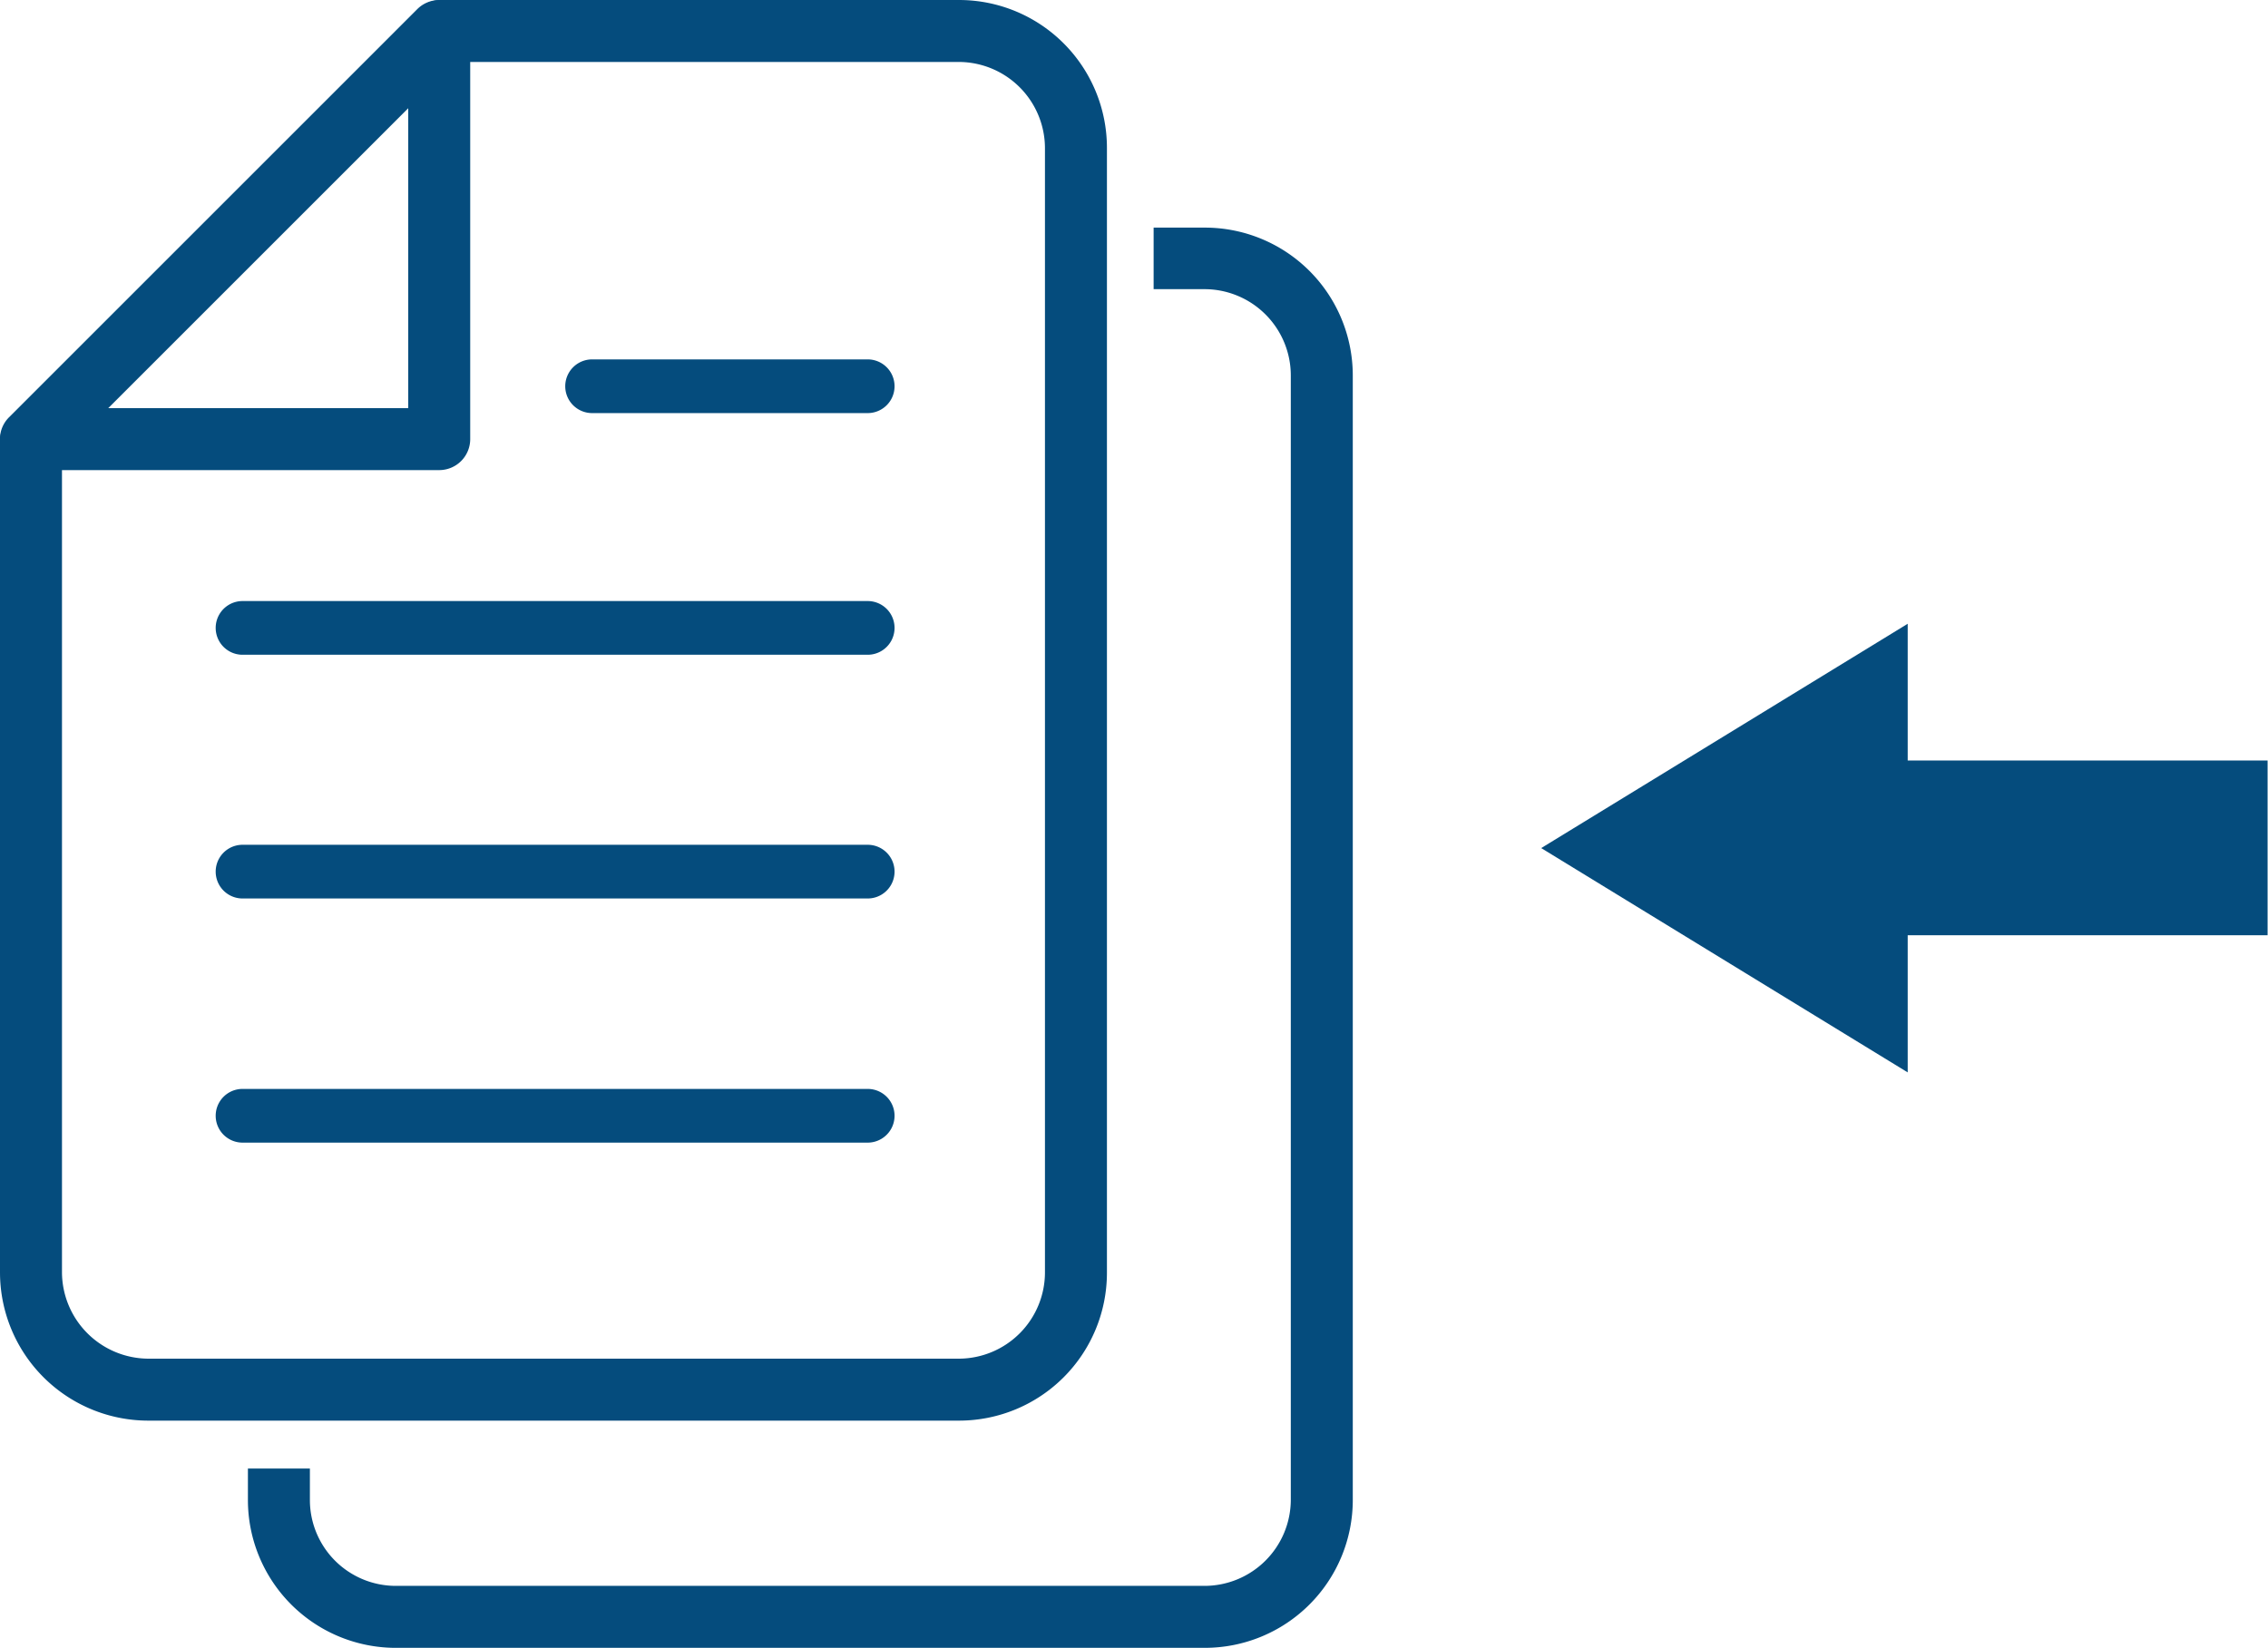
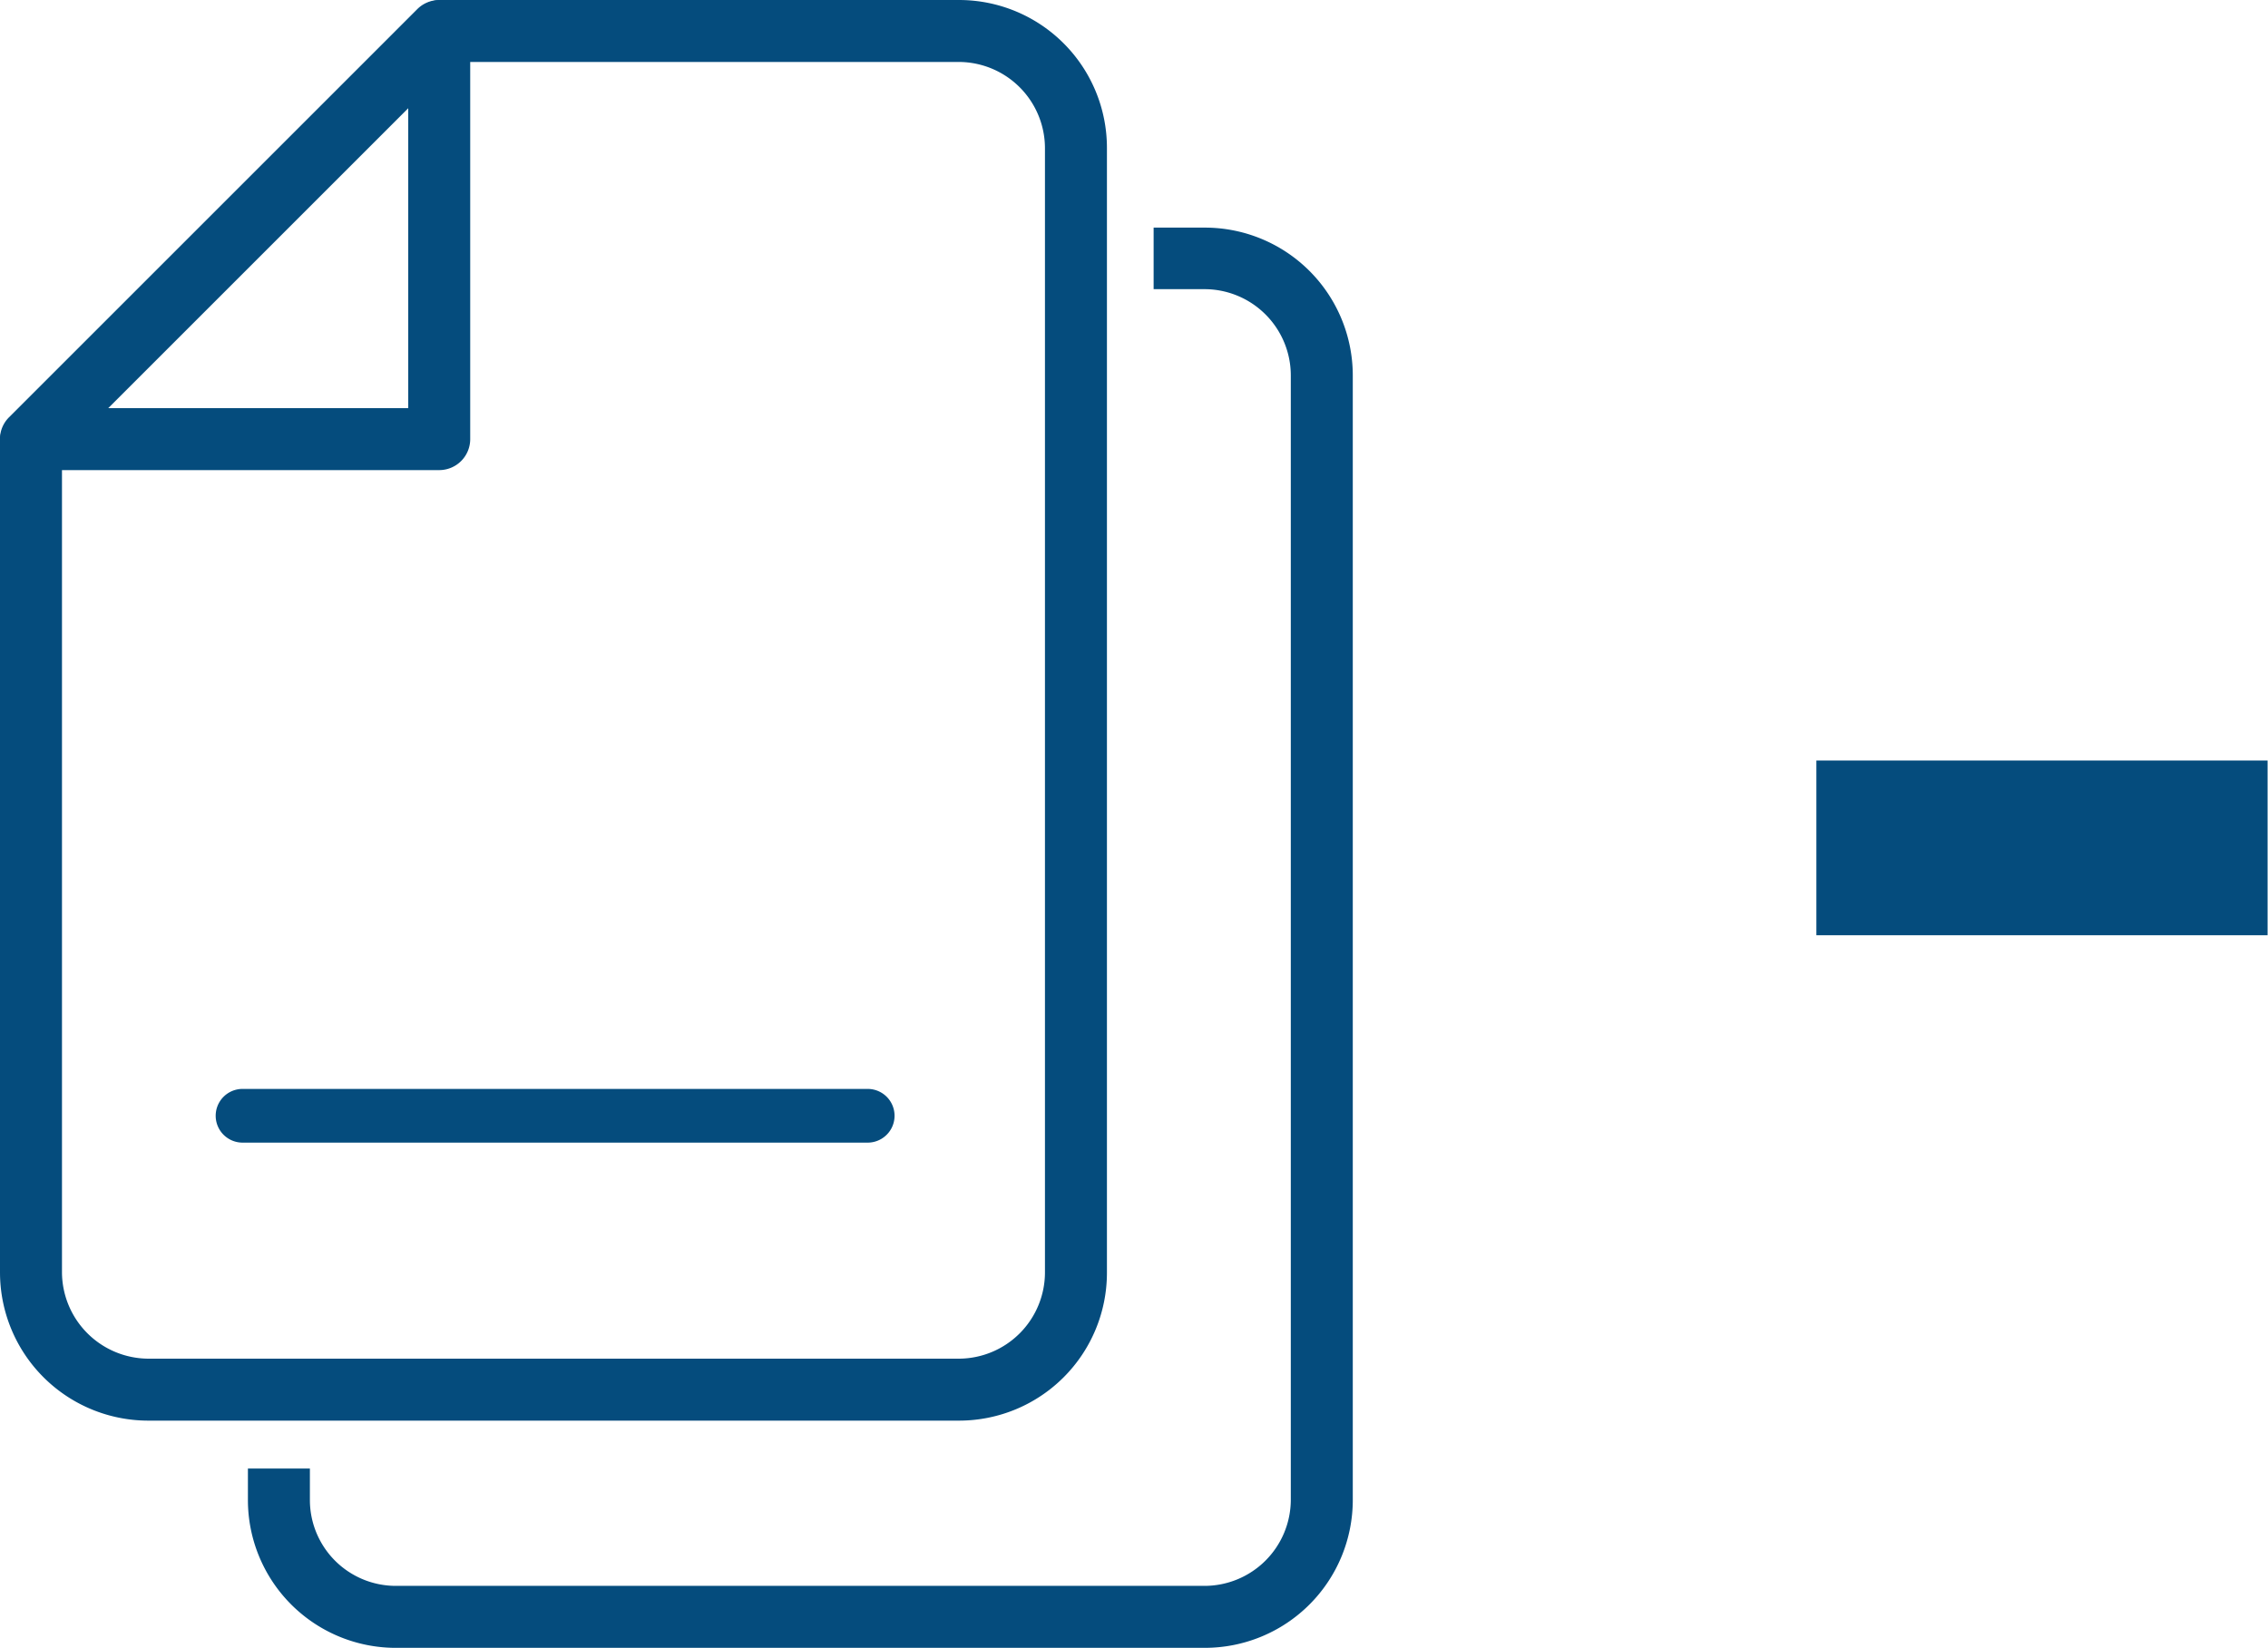
<svg xmlns="http://www.w3.org/2000/svg" viewBox="0 0 54.89 39.89">
  <defs>
    <style>.cls-1{fill:#054c7d;}</style>
  </defs>
  <g id="レイヤー_2" data-name="レイヤー 2">
    <g id="レイヤー_1-2" data-name="レイヤー 1">
      <path class="cls-1" d="M23.21,34.39H3.59A3.59,3.59,0,0,1,0,30.8V10.67a.75.75,0,0,1,.22-.53L10.14.22A.75.75,0,0,1,10.67,0H23.21a3.58,3.58,0,0,1,3.58,3.59V30.8A3.58,3.58,0,0,1,23.21,34.39ZM1.5,11V30.8a2.1,2.1,0,0,0,2.09,2.09H23.21a2.09,2.09,0,0,0,2.08-2.09V3.59A2.09,2.09,0,0,0,23.21,1.5H11Z" />
      <path class="cls-1" d="M10.63,11.38H.75a.74.74,0,0,1-.69-.46.74.74,0,0,1,.16-.82L10.1.22a.75.75,0,0,1,.82-.16.74.74,0,0,1,.46.69v9.88A.75.75,0,0,1,10.63,11.38ZM2.56,9.88H9.88V2.56Z" />
      <path class="cls-1" d="M29.15,39.89H9.53A3.58,3.58,0,0,1,6,36.31v-.76h1.5v.76a2.08,2.08,0,0,0,2.08,2.08H29.15a2.09,2.09,0,0,0,2.09-2.08V9.09A2.09,2.09,0,0,0,29.15,7H27.92V5.51h1.23a3.58,3.58,0,0,1,3.59,3.58V36.31A3.58,3.58,0,0,1,29.15,39.89Z" />
-       <path class="cls-1" d="M21,10H14.33a.65.65,0,1,1,0-1.3H21A.65.65,0,0,1,21,10Z" />
-       <path class="cls-1" d="M21,15.85H5.87a.65.65,0,1,1,0-1.3H21a.65.65,0,0,1,0,1.3Z" />
-       <path class="cls-1" d="M21,21.75H5.87a.65.65,0,0,1,0-1.3H21a.65.65,0,0,1,0,1.3Z" />
      <path class="cls-1" d="M21,27.66H5.87a.65.65,0,1,1,0-1.3H21a.65.65,0,1,1,0,1.3Z" />
      <rect class="cls-1" x="43.96" y="18.41" width="10.92" height="4.23" />
-       <polygon class="cls-1" points="46.17 25.96 37.3 20.53 46.17 15.1 46.17 25.96" />
    </g>
  </g>
</svg>